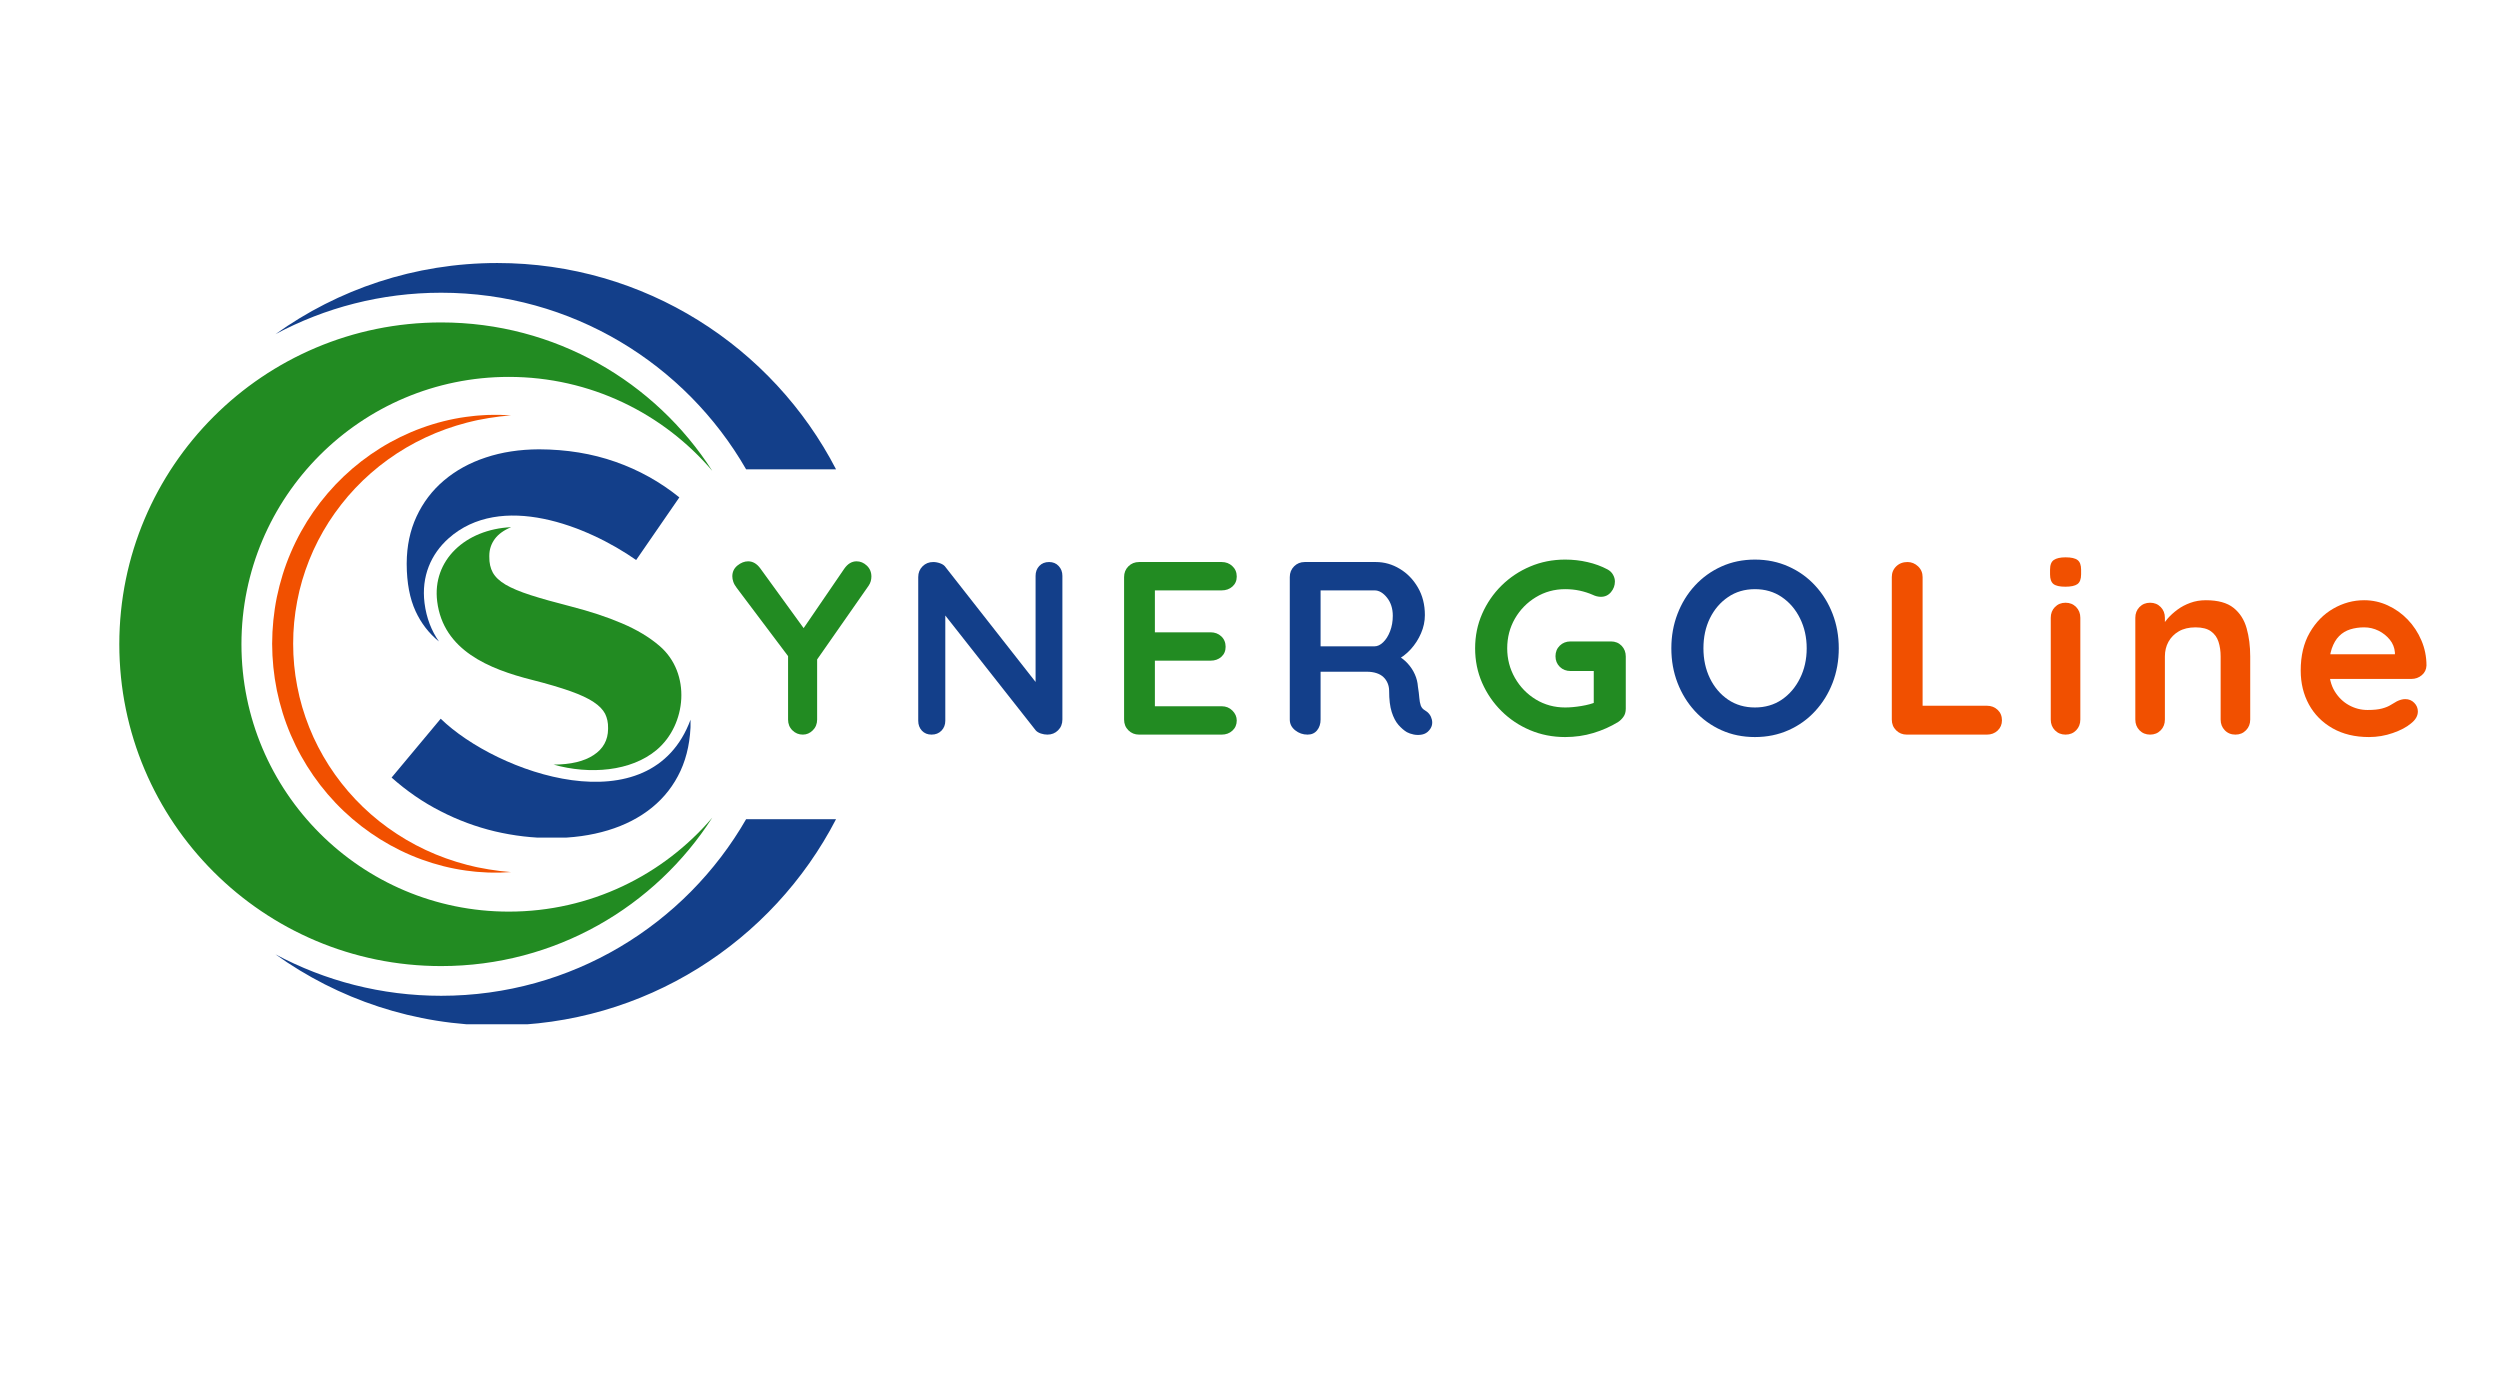
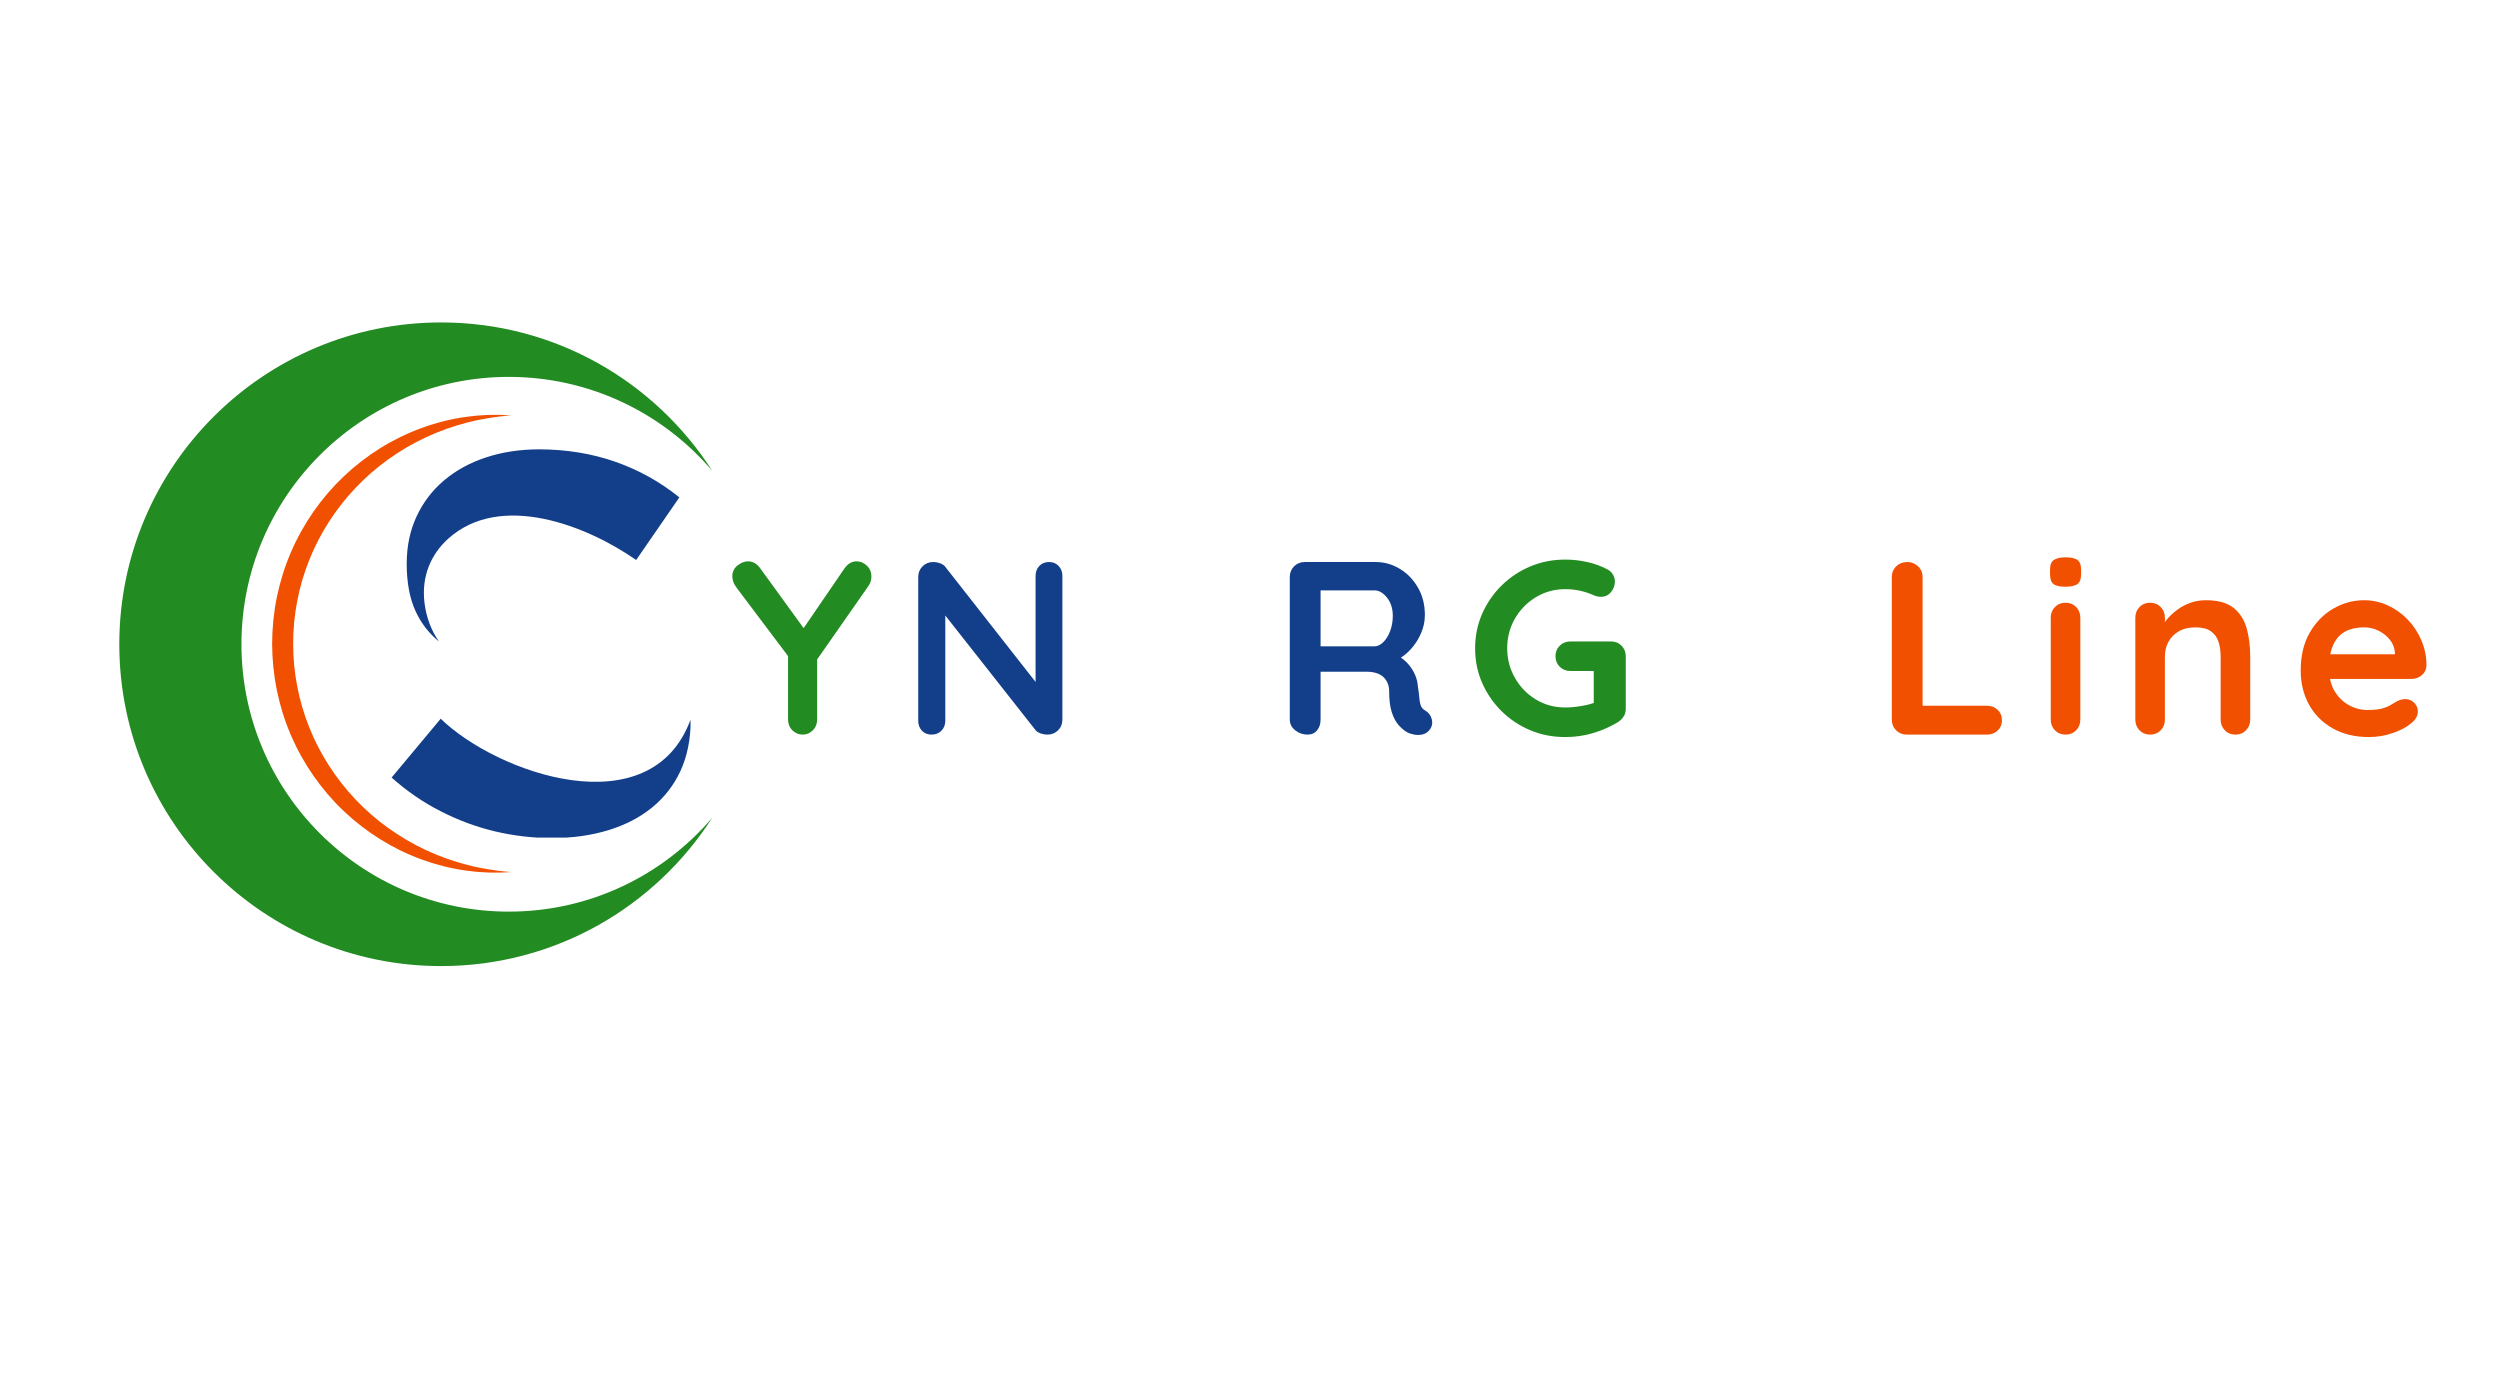
<svg xmlns="http://www.w3.org/2000/svg" width="810" zoomAndPan="magnify" viewBox="0 0 607.5 337.5" height="450" preserveAspectRatio="xMidYMid meet" version="1.0">
  <defs>
    <g />
    <clipPath id="fadb46b54e">
      <path d="M 28.992 78 L 174 78 L 174 235 L 28.992 235 Z M 28.992 78 " clip-rule="nonzero" />
    </clipPath>
    <clipPath id="3fe228fe91">
-       <path d="M 66 63.914 L 203.484 63.914 L 203.484 248.891 L 66 248.891 Z M 66 63.914 " clip-rule="nonzero" />
-     </clipPath>
+       </clipPath>
    <clipPath id="e2770d9ecc">
      <path d="M 66 100.465 L 124.191 100.465 L 124.191 212.047 L 66 212.047 Z M 66 100.465 " clip-rule="nonzero" />
    </clipPath>
    <clipPath id="a5fe6808d7">
      <path d="M 95.156 109.176 L 167.797 109.176 L 167.797 203.535 L 95.156 203.535 Z M 95.156 109.176 " clip-rule="nonzero" />
    </clipPath>
  </defs>
  <g fill="#228b22" fill-opacity="1">
    <g transform="translate(176.938, 178.51)">
      <g>
        <path d="M 31.219 -42.109 C 32.133 -42.109 32.961 -41.758 33.703 -41.062 C 34.441 -40.363 34.812 -39.477 34.812 -38.406 C 34.812 -38.039 34.758 -37.664 34.656 -37.281 C 34.551 -36.906 34.379 -36.539 34.141 -36.188 L 20.547 -16.719 L 21.625 -20.844 L 21.625 -3.656 C 21.625 -2.613 21.273 -1.742 20.578 -1.047 C 19.879 -0.348 19.07 0 18.156 0 C 17.156 0 16.305 -0.348 15.609 -1.047 C 14.91 -1.742 14.562 -2.613 14.562 -3.656 L 14.562 -20.375 L 15.031 -18.453 L 2.094 -35.641 C 1.695 -36.16 1.414 -36.66 1.25 -37.141 C 1.094 -37.617 1.016 -38.055 1.016 -38.453 C 1.016 -39.535 1.43 -40.414 2.266 -41.094 C 3.109 -41.77 3.973 -42.109 4.859 -42.109 C 5.973 -42.109 6.945 -41.551 7.781 -40.438 L 19.297 -24.562 L 17.609 -24.797 L 28.219 -40.312 C 29.051 -41.508 30.051 -42.109 31.219 -42.109 Z M 31.219 -42.109 " />
      </g>
    </g>
  </g>
  <g fill="#133f8a" fill-opacity="1">
    <g transform="translate(218.63, 178.51)">
      <g>
        <path d="M 36.297 -41.938 C 37.254 -41.938 38.031 -41.613 38.625 -40.969 C 39.227 -40.332 39.531 -39.535 39.531 -38.578 L 39.531 -3.656 C 39.531 -2.613 39.18 -1.742 38.484 -1.047 C 37.785 -0.348 36.922 0 35.891 0 C 35.367 0 34.836 -0.086 34.297 -0.266 C 33.754 -0.453 33.344 -0.703 33.062 -1.016 L 9.531 -30.906 L 11.078 -31.875 L 11.078 -3.359 C 11.078 -2.398 10.766 -1.598 10.141 -0.953 C 9.523 -0.316 8.723 0 7.734 0 C 6.773 0 5.992 -0.316 5.391 -0.953 C 4.797 -1.598 4.5 -2.398 4.5 -3.359 L 4.5 -38.281 C 4.5 -39.32 4.848 -40.191 5.547 -40.891 C 6.242 -41.586 7.109 -41.938 8.141 -41.938 C 8.703 -41.938 9.281 -41.828 9.875 -41.609 C 10.477 -41.391 10.922 -41.055 11.203 -40.609 L 34.031 -11.5 L 33.016 -10.781 L 33.016 -38.578 C 33.016 -39.535 33.312 -40.332 33.906 -40.969 C 34.508 -41.613 35.305 -41.938 36.297 -41.938 Z M 36.297 -41.938 " />
      </g>
    </g>
  </g>
  <g fill="#228b22" fill-opacity="1">
    <g transform="translate(268.653, 178.51)">
      <g>
-         <path d="M 8.141 -41.938 L 28.219 -41.938 C 29.25 -41.938 30.113 -41.602 30.812 -40.938 C 31.52 -40.281 31.875 -39.438 31.875 -38.406 C 31.875 -37.406 31.52 -36.594 30.812 -35.969 C 30.113 -35.352 29.25 -35.047 28.219 -35.047 L 11.438 -35.047 L 11.984 -36.062 L 11.984 -24.375 L 11.5 -24.859 L 25.516 -24.859 C 26.555 -24.859 27.426 -24.531 28.125 -23.875 C 28.82 -23.219 29.172 -22.367 29.172 -21.328 C 29.172 -20.328 28.82 -19.516 28.125 -18.891 C 27.426 -18.273 26.555 -17.969 25.516 -17.969 L 11.688 -17.969 L 11.984 -18.453 L 11.984 -6.344 L 11.5 -6.891 L 28.219 -6.891 C 29.25 -6.891 30.113 -6.539 30.812 -5.844 C 31.52 -5.145 31.875 -4.336 31.875 -3.422 C 31.875 -2.422 31.52 -1.598 30.812 -0.953 C 30.113 -0.316 29.25 0 28.219 0 L 8.141 0 C 7.109 0 6.242 -0.348 5.547 -1.047 C 4.848 -1.742 4.5 -2.613 4.5 -3.656 L 4.5 -38.281 C 4.5 -39.32 4.848 -40.191 5.547 -40.891 C 6.242 -41.586 7.109 -41.938 8.141 -41.938 Z M 8.141 -41.938 " />
-       </g>
+         </g>
    </g>
  </g>
  <g fill="#133f8a" fill-opacity="1">
    <g transform="translate(308.918, 178.51)">
      <g>
        <path d="M 8.812 0 C 7.688 0 6.688 -0.348 5.812 -1.047 C 4.938 -1.742 4.5 -2.613 4.5 -3.656 L 4.5 -38.281 C 4.5 -39.32 4.848 -40.191 5.547 -40.891 C 6.242 -41.586 7.109 -41.938 8.141 -41.938 L 25.406 -41.938 C 27.477 -41.938 29.422 -41.383 31.234 -40.281 C 33.055 -39.188 34.523 -37.672 35.641 -35.734 C 36.766 -33.797 37.328 -31.566 37.328 -29.047 C 37.328 -27.535 37.016 -26.062 36.391 -24.625 C 35.773 -23.188 34.938 -21.883 33.875 -20.719 C 32.82 -19.562 31.633 -18.664 30.312 -18.031 L 30.375 -19.406 C 31.488 -18.812 32.414 -18.102 33.156 -17.281 C 33.895 -16.469 34.473 -15.586 34.891 -14.641 C 35.316 -13.703 35.566 -12.695 35.641 -11.625 C 35.805 -10.625 35.914 -9.742 35.969 -8.984 C 36.031 -8.223 36.148 -7.582 36.328 -7.062 C 36.516 -6.551 36.863 -6.156 37.375 -5.875 C 38.258 -5.352 38.812 -4.602 39.031 -3.625 C 39.25 -2.645 39.02 -1.773 38.344 -1.016 C 37.906 -0.492 37.344 -0.16 36.656 -0.016 C 35.977 0.117 35.301 0.117 34.625 -0.016 C 33.945 -0.16 33.391 -0.352 32.953 -0.594 C 32.273 -1 31.594 -1.586 30.906 -2.359 C 30.227 -3.141 29.68 -4.188 29.266 -5.5 C 28.848 -6.82 28.641 -8.523 28.641 -10.609 C 28.641 -11.285 28.52 -11.91 28.281 -12.484 C 28.039 -13.066 27.695 -13.566 27.25 -13.984 C 26.812 -14.398 26.254 -14.719 25.578 -14.938 C 24.898 -15.164 24.102 -15.281 23.188 -15.281 L 11.078 -15.281 L 11.984 -16.656 L 11.984 -3.656 C 11.984 -2.613 11.703 -1.742 11.141 -1.047 C 10.578 -0.348 9.801 0 8.812 0 Z M 11.141 -21.453 L 25.094 -21.453 C 25.812 -21.453 26.508 -21.781 27.188 -22.438 C 27.875 -23.094 28.438 -23.988 28.875 -25.125 C 29.312 -26.27 29.531 -27.52 29.531 -28.875 C 29.531 -30.633 29.062 -32.102 28.125 -33.281 C 27.188 -34.457 26.176 -35.047 25.094 -35.047 L 11.266 -35.047 L 11.984 -36.969 L 11.984 -20.016 Z M 11.141 -21.453 " />
      </g>
    </g>
  </g>
  <g fill="#228b22" fill-opacity="1">
    <g transform="translate(356.063, 178.51)">
      <g>
        <path d="M 24.266 0.594 C 21.223 0.594 18.383 0.035 15.75 -1.078 C 13.113 -2.191 10.797 -3.738 8.797 -5.719 C 6.805 -7.695 5.238 -9.984 4.094 -12.578 C 2.957 -15.172 2.391 -17.969 2.391 -20.969 C 2.391 -23.957 2.957 -26.75 4.094 -29.344 C 5.238 -31.945 6.805 -34.234 8.797 -36.203 C 10.797 -38.18 13.113 -39.727 15.75 -40.844 C 18.383 -41.969 21.223 -42.531 24.266 -42.531 C 26.141 -42.531 27.953 -42.328 29.703 -41.922 C 31.461 -41.523 33.082 -40.93 34.562 -40.141 C 35.164 -39.816 35.613 -39.383 35.906 -38.844 C 36.207 -38.312 36.359 -37.766 36.359 -37.203 C 36.359 -36.242 36.039 -35.383 35.406 -34.625 C 34.77 -33.863 33.953 -33.484 32.953 -33.484 C 32.629 -33.484 32.297 -33.523 31.953 -33.609 C 31.617 -33.691 31.289 -33.812 30.969 -33.969 C 29.969 -34.406 28.91 -34.742 27.797 -34.984 C 26.68 -35.223 25.504 -35.344 24.266 -35.344 C 21.672 -35.344 19.301 -34.691 17.156 -33.391 C 15.02 -32.098 13.32 -30.363 12.062 -28.188 C 10.812 -26.008 10.188 -23.602 10.188 -20.969 C 10.188 -18.375 10.812 -15.977 12.062 -13.781 C 13.32 -11.582 15.02 -9.832 17.156 -8.531 C 19.301 -7.238 21.672 -6.594 24.266 -6.594 C 25.461 -6.594 26.781 -6.711 28.219 -6.953 C 29.656 -7.191 30.832 -7.508 31.75 -7.906 L 31.219 -6.109 L 31.219 -16.359 L 32.234 -15.453 L 25.578 -15.453 C 24.535 -15.453 23.664 -15.789 22.969 -16.469 C 22.27 -17.156 21.922 -18.016 21.922 -19.047 C 21.922 -20.086 22.27 -20.945 22.969 -21.625 C 23.664 -22.301 24.535 -22.641 25.578 -22.641 L 35.406 -22.641 C 36.445 -22.641 37.305 -22.289 37.984 -21.594 C 38.66 -20.895 39 -20.023 39 -18.984 L 39 -6.297 C 39 -5.492 38.805 -4.832 38.422 -4.312 C 38.047 -3.789 37.617 -3.375 37.141 -3.062 C 35.305 -1.938 33.301 -1.047 31.125 -0.391 C 28.945 0.266 26.66 0.594 24.266 0.594 Z M 24.266 0.594 " />
      </g>
    </g>
  </g>
  <g fill="#133f8a" fill-opacity="1">
    <g transform="translate(403.746, 178.51)">
      <g>
-         <path d="M 43.078 -20.969 C 43.078 -17.969 42.578 -15.172 41.578 -12.578 C 40.578 -9.984 39.164 -7.695 37.344 -5.719 C 35.531 -3.738 33.375 -2.191 30.875 -1.078 C 28.383 0.035 25.66 0.594 22.703 0.594 C 19.742 0.594 17.023 0.035 14.547 -1.078 C 12.078 -2.191 9.93 -3.738 8.109 -5.719 C 6.297 -7.695 4.891 -9.984 3.891 -12.578 C 2.891 -15.172 2.391 -17.969 2.391 -20.969 C 2.391 -23.957 2.891 -26.75 3.891 -29.344 C 4.891 -31.945 6.297 -34.234 8.109 -36.203 C 9.93 -38.18 12.078 -39.727 14.547 -40.844 C 17.023 -41.969 19.742 -42.531 22.703 -42.531 C 25.66 -42.531 28.383 -41.969 30.875 -40.844 C 33.375 -39.727 35.531 -38.18 37.344 -36.203 C 39.164 -34.234 40.578 -31.945 41.578 -29.344 C 42.578 -26.75 43.078 -23.957 43.078 -20.969 Z M 35.281 -20.969 C 35.281 -23.645 34.738 -26.07 33.656 -28.25 C 32.582 -30.426 31.109 -32.148 29.234 -33.422 C 27.359 -34.703 25.18 -35.344 22.703 -35.344 C 20.223 -35.344 18.047 -34.703 16.172 -33.422 C 14.297 -32.148 12.828 -30.438 11.766 -28.281 C 10.711 -26.125 10.188 -23.688 10.188 -20.969 C 10.188 -18.289 10.711 -15.863 11.766 -13.688 C 12.828 -11.508 14.297 -9.781 16.172 -8.5 C 18.047 -7.227 20.223 -6.594 22.703 -6.594 C 25.18 -6.594 27.359 -7.227 29.234 -8.5 C 31.109 -9.781 32.582 -11.508 33.656 -13.688 C 34.738 -15.863 35.281 -18.289 35.281 -20.969 Z M 35.281 -20.969 " />
-       </g>
+         </g>
    </g>
  </g>
  <g fill="#f15000" fill-opacity="1">
    <g transform="translate(455.209, 178.51)">
      <g>
        <path d="M 27.609 -7.016 C 28.648 -7.016 29.52 -6.68 30.219 -6.016 C 30.914 -5.359 31.266 -4.508 31.266 -3.469 C 31.266 -2.477 30.914 -1.648 30.219 -0.984 C 29.52 -0.328 28.648 0 27.609 0 L 8.141 0 C 7.109 0 6.242 -0.348 5.547 -1.047 C 4.848 -1.742 4.5 -2.613 4.5 -3.656 L 4.5 -38.281 C 4.5 -39.32 4.859 -40.191 5.578 -40.891 C 6.297 -41.586 7.211 -41.938 8.328 -41.938 C 9.285 -41.938 10.133 -41.586 10.875 -40.891 C 11.613 -40.191 11.984 -39.32 11.984 -38.281 L 11.984 -5.984 L 10.656 -7.016 Z M 27.609 -7.016 " />
      </g>
    </g>
  </g>
  <g fill="#f15000" fill-opacity="1">
    <g transform="translate(494.864, 178.51)">
      <g>
        <path d="M 10.656 -3.656 C 10.656 -2.613 10.316 -1.742 9.641 -1.047 C 8.961 -0.348 8.102 0 7.062 0 C 6.031 0 5.172 -0.348 4.484 -1.047 C 3.805 -1.742 3.469 -2.613 3.469 -3.656 L 3.469 -28.391 C 3.469 -29.43 3.805 -30.301 4.484 -31 C 5.172 -31.695 6.031 -32.047 7.062 -32.047 C 8.102 -32.047 8.961 -31.695 9.641 -31 C 10.316 -30.301 10.656 -29.43 10.656 -28.391 Z M 7 -35.938 C 5.645 -35.938 4.688 -36.156 4.125 -36.594 C 3.57 -37.039 3.297 -37.82 3.297 -38.938 L 3.297 -40.078 C 3.297 -41.234 3.602 -42.02 4.219 -42.438 C 4.844 -42.863 5.789 -43.078 7.062 -43.078 C 8.457 -43.078 9.438 -42.852 10 -42.406 C 10.562 -41.969 10.844 -41.191 10.844 -40.078 L 10.844 -38.938 C 10.844 -37.781 10.539 -36.988 9.938 -36.562 C 9.344 -36.145 8.363 -35.938 7 -35.938 Z M 7 -35.938 " />
      </g>
    </g>
  </g>
  <g fill="#f15000" fill-opacity="1">
    <g transform="translate(514.991, 178.51)">
      <g>
        <path d="M 21.031 -32.656 C 23.977 -32.656 26.223 -32.035 27.766 -30.797 C 29.305 -29.555 30.363 -27.906 30.938 -25.844 C 31.52 -23.789 31.812 -21.504 31.812 -18.984 L 31.812 -3.656 C 31.812 -2.613 31.469 -1.742 30.781 -1.047 C 30.102 -0.348 29.25 0 28.219 0 C 27.176 0 26.316 -0.348 25.641 -1.047 C 24.961 -1.742 24.625 -2.613 24.625 -3.656 L 24.625 -18.984 C 24.625 -20.305 24.453 -21.492 24.109 -22.547 C 23.773 -23.609 23.164 -24.457 22.281 -25.094 C 21.406 -25.738 20.148 -26.062 18.516 -26.062 C 16.91 -26.062 15.555 -25.738 14.453 -25.094 C 13.359 -24.457 12.52 -23.609 11.938 -22.547 C 11.363 -21.492 11.078 -20.305 11.078 -18.984 L 11.078 -3.656 C 11.078 -2.613 10.738 -1.742 10.062 -1.047 C 9.383 -0.348 8.523 0 7.484 0 C 6.453 0 5.594 -0.348 4.906 -1.047 C 4.227 -1.742 3.891 -2.613 3.891 -3.656 L 3.891 -28.391 C 3.891 -29.43 4.227 -30.301 4.906 -31 C 5.594 -31.695 6.453 -32.047 7.484 -32.047 C 8.523 -32.047 9.383 -31.695 10.062 -31 C 10.738 -30.301 11.078 -29.43 11.078 -28.391 L 11.078 -25.812 L 10.188 -26 C 10.539 -26.676 11.055 -27.406 11.734 -28.188 C 12.422 -28.969 13.223 -29.695 14.141 -30.375 C 15.055 -31.051 16.094 -31.598 17.25 -32.016 C 18.406 -32.441 19.664 -32.656 21.031 -32.656 Z M 21.031 -32.656 " />
      </g>
    </g>
  </g>
  <g fill="#f15000" fill-opacity="1">
    <g transform="translate(556.682, 178.51)">
      <g>
        <path d="M 18.984 0.594 C 15.586 0.594 12.641 -0.113 10.141 -1.531 C 7.648 -2.945 5.734 -4.875 4.391 -7.312 C 3.055 -9.75 2.391 -12.504 2.391 -15.578 C 2.391 -19.172 3.117 -22.234 4.578 -24.766 C 6.035 -27.305 7.941 -29.254 10.297 -30.609 C 12.66 -31.973 15.16 -32.656 17.797 -32.656 C 19.828 -32.656 21.75 -32.234 23.562 -31.391 C 25.383 -30.555 26.992 -29.41 28.391 -27.953 C 29.797 -26.492 30.906 -24.805 31.719 -22.891 C 32.539 -20.973 32.953 -18.938 32.953 -16.781 C 32.91 -15.82 32.531 -15.039 31.812 -14.438 C 31.094 -13.832 30.254 -13.531 29.297 -13.531 L 6.406 -13.531 L 4.609 -19.531 L 26.594 -19.531 L 25.281 -18.328 L 25.281 -19.953 C 25.195 -21.109 24.785 -22.145 24.047 -23.062 C 23.305 -23.977 22.391 -24.707 21.297 -25.25 C 20.203 -25.789 19.035 -26.062 17.797 -26.062 C 16.598 -26.062 15.477 -25.898 14.438 -25.578 C 13.395 -25.254 12.492 -24.711 11.734 -23.953 C 10.984 -23.203 10.383 -22.188 9.938 -20.906 C 9.5 -19.625 9.281 -18.008 9.281 -16.062 C 9.281 -13.895 9.727 -12.062 10.625 -10.562 C 11.531 -9.07 12.691 -7.938 14.109 -7.156 C 15.523 -6.375 17.031 -5.984 18.625 -5.984 C 20.102 -5.984 21.281 -6.102 22.156 -6.344 C 23.039 -6.582 23.75 -6.875 24.281 -7.219 C 24.82 -7.562 25.316 -7.852 25.766 -8.094 C 26.484 -8.445 27.16 -8.625 27.797 -8.625 C 28.672 -8.625 29.398 -8.32 29.984 -7.719 C 30.566 -7.125 30.859 -6.426 30.859 -5.625 C 30.859 -4.551 30.297 -3.578 29.172 -2.703 C 28.129 -1.816 26.672 -1.047 24.797 -0.391 C 22.922 0.266 20.984 0.594 18.984 0.594 Z M 18.984 0.594 " />
      </g>
    </g>
  </g>
  <g clip-path="url(#fadb46b54e)">
    <path fill="#228b22" d="M 107.195 78.352 C 134.867 78.352 159.188 92.73 173.09 114.426 C 161.172 100.449 143.441 91.586 123.641 91.586 C 87.766 91.586 58.672 120.68 58.672 156.555 C 58.672 192.43 87.766 221.523 123.641 221.523 C 143.441 221.523 161.172 212.66 173.09 198.684 C 159.188 220.379 134.867 234.758 107.195 234.758 C 64.016 234.758 28.992 199.738 28.992 156.555 C 28.992 113.371 64.016 78.352 107.195 78.352 Z M 107.195 78.352 " fill-opacity="1" fill-rule="evenodd" />
  </g>
  <g clip-path="url(#3fe228fe91)">
    <path fill="#133f8a" d="M 120.832 63.914 C 156.664 63.914 187.75 84.27 203.156 114.043 L 181.305 114.043 C 166.559 88.402 138.891 71.133 107.195 71.133 C 92.641 71.133 78.934 74.781 66.941 81.203 C 82.125 70.324 100.73 63.914 120.832 63.914 Z M 203.156 199.066 C 187.75 228.84 156.664 249.195 120.832 249.195 C 100.73 249.195 82.125 242.789 66.941 231.906 C 78.934 238.328 92.641 241.977 107.195 241.977 C 138.891 241.977 166.559 224.707 181.305 199.066 Z M 203.156 199.066 " fill-opacity="1" fill-rule="evenodd" />
  </g>
  <g clip-path="url(#e2770d9ecc)">
    <path fill="#f15000" d="M 66.129 156.426 C 66.145 152.629 66.516 148.832 67.273 145.109 C 68.047 141.395 69.168 137.746 70.668 134.262 C 73.652 127.289 78.062 120.957 83.52 115.773 C 88.977 110.586 95.469 106.547 102.457 104 C 105.949 102.727 109.559 101.812 113.207 101.309 L 114.578 101.145 L 115.266 101.062 C 115.492 101.031 115.719 101.008 115.949 100.996 C 116.867 100.941 117.781 100.855 118.695 100.824 C 119.613 100.816 120.527 100.801 121.441 100.809 C 122.355 100.844 123.266 100.887 124.176 100.938 C 123.266 101.031 122.363 101.121 121.461 101.203 C 120.562 101.32 119.664 101.461 118.773 101.586 C 117.883 101.734 116.996 101.914 116.109 102.074 C 115.887 102.113 115.668 102.16 115.453 102.219 L 114.793 102.375 L 113.484 102.691 C 110.008 103.598 106.633 104.797 103.414 106.309 C 96.977 109.316 91.168 113.516 86.352 118.605 L 84.59 120.551 C 84.035 121.23 83.477 121.902 82.93 122.582 C 82.414 123.285 81.875 123.973 81.363 124.68 C 80.879 125.402 80.371 126.113 79.898 126.844 C 78.027 129.785 76.414 132.883 75.133 136.113 C 73.852 139.34 72.855 142.68 72.219 146.086 C 71.566 149.488 71.23 152.957 71.238 156.422 C 71.234 159.895 71.562 163.359 72.223 166.762 C 72.863 170.168 73.855 173.508 75.141 176.734 C 76.422 179.961 78.035 183.059 79.91 186 C 80.383 186.73 80.887 187.445 81.375 188.168 C 81.883 188.875 82.422 189.562 82.938 190.266 C 83.484 190.945 84.047 191.617 84.602 192.293 L 86.359 194.238 C 91.176 199.328 96.988 203.523 103.422 206.535 C 106.641 208.051 110.016 209.25 113.488 210.156 L 114.801 210.473 L 115.457 210.629 C 115.676 210.688 115.895 210.734 116.117 210.773 C 117 210.934 117.887 211.113 118.777 211.262 C 119.672 211.391 120.566 211.531 121.465 211.648 C 122.367 211.73 123.273 211.824 124.18 211.918 C 123.273 211.965 122.359 212.012 121.445 212.047 C 120.531 212.055 119.617 212.039 118.699 212.031 C 117.785 211.996 116.875 211.914 115.953 211.859 C 115.723 211.848 115.496 211.824 115.27 211.793 L 114.586 211.711 L 113.215 211.547 C 109.562 211.043 105.953 210.125 102.461 208.855 C 95.473 206.312 88.977 202.266 83.52 197.082 C 78.059 191.898 73.652 185.559 70.664 178.59 C 69.168 175.105 68.043 171.461 67.273 167.742 C 66.52 164.02 66.141 160.223 66.129 156.426 Z M 66.129 156.426 " fill-opacity="1" fill-rule="nonzero" />
  </g>
  <g clip-path="url(#a5fe6808d7)">
    <path fill="#133f8a" d="M 154.586 136.082 L 165.082 120.863 C 160.426 117.102 155.242 114.215 149.559 112.223 C 143.852 110.215 137.664 109.207 130.973 109.184 C 126.27 109.207 121.941 109.863 118.027 111.176 C 114.113 112.465 110.723 114.348 107.859 116.773 C 104.996 119.199 102.789 122.129 101.215 125.52 C 99.637 128.91 98.852 132.691 98.828 136.867 L 98.828 137.129 C 98.852 141.656 99.57 145.461 100.996 148.547 C 102.332 151.445 104.215 153.883 106.656 155.875 C 104.863 153.297 103.625 150.223 103.16 146.543 C 102.344 140 104.777 134.625 108.945 130.875 C 121.676 119.453 142.645 127.738 154.586 136.082 M 134.121 203.645 C 139.105 203.645 143.629 203.008 147.742 201.762 C 151.852 200.52 155.418 198.68 158.414 196.254 C 161.406 193.828 163.727 190.855 165.367 187.312 C 166.984 183.793 167.812 179.746 167.836 175.176 L 167.836 174.793 C 158.188 201.152 120.73 187.914 107.094 174.648 L 95.156 188.949 C 98.852 192.23 102.809 194.965 107.074 197.129 C 111.312 199.312 115.711 200.934 120.277 202.027 C 124.848 203.098 129.461 203.645 134.121 203.645 Z M 134.121 203.645 " fill-opacity="1" fill-rule="nonzero" />
  </g>
-   <path fill="#228b22" d="M 160.27 156.961 C 157.789 154.832 154.742 153.004 151.133 151.473 C 147.523 149.922 143.371 148.566 138.711 147.363 C 134.777 146.355 131.496 145.438 128.918 144.609 C 126.336 143.777 124.324 142.926 122.859 142.07 C 121.395 141.199 120.367 140.234 119.754 139.141 C 119.164 138.07 118.879 136.781 118.902 135.293 L 118.902 135.031 C 118.902 133.52 119.359 132.164 120.238 130.965 C 121.133 129.762 122.465 128.82 124.215 128.102 C 113.086 128.617 104.984 136.16 106.238 146.156 C 107.723 158.066 118.879 162.582 129.266 165.207 C 133.074 166.168 136.199 167.105 138.625 167.961 C 141.07 168.836 142.953 169.711 144.266 170.605 C 145.598 171.48 146.516 172.441 147.043 173.449 C 147.543 174.477 147.789 175.613 147.762 176.883 L 147.762 177.145 C 147.742 179.855 146.562 181.977 144.246 183.484 C 141.926 185.016 138.691 185.781 134.516 185.801 C 143.273 188.262 153.344 187.48 159.586 182.211 C 166.828 176.098 168.02 163.609 160.27 156.961 " fill-opacity="1" fill-rule="nonzero" />
</svg>